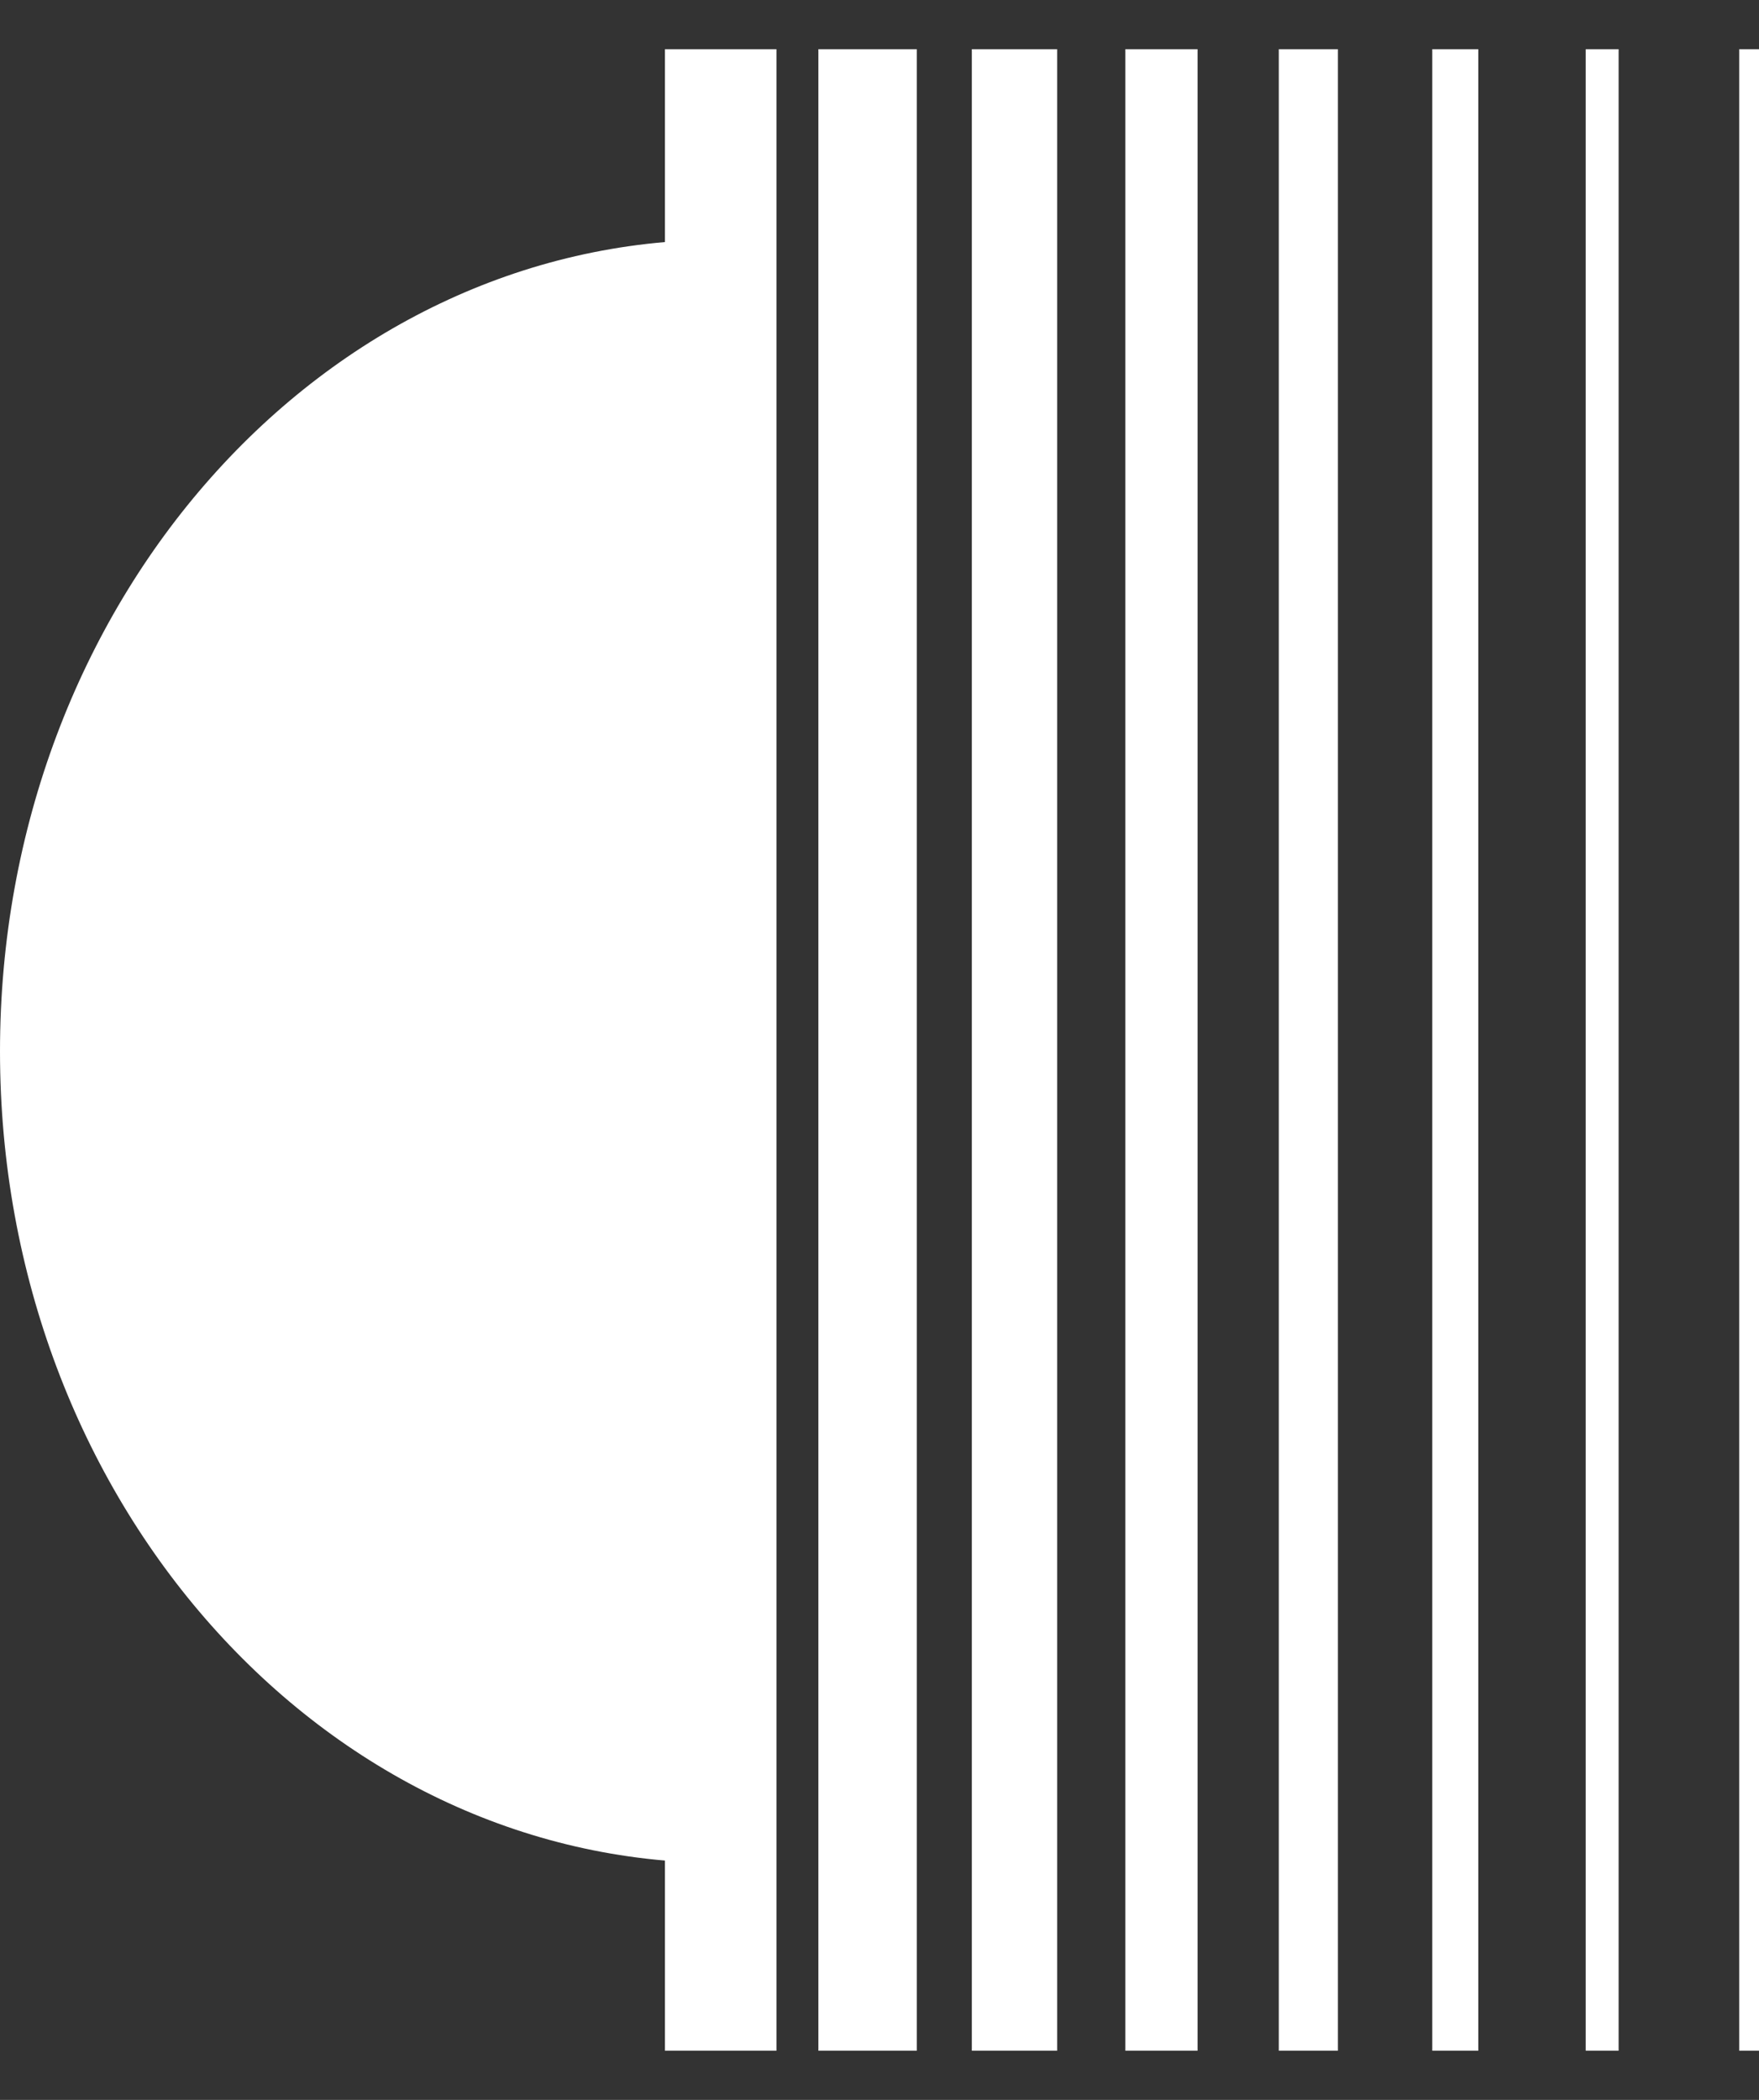
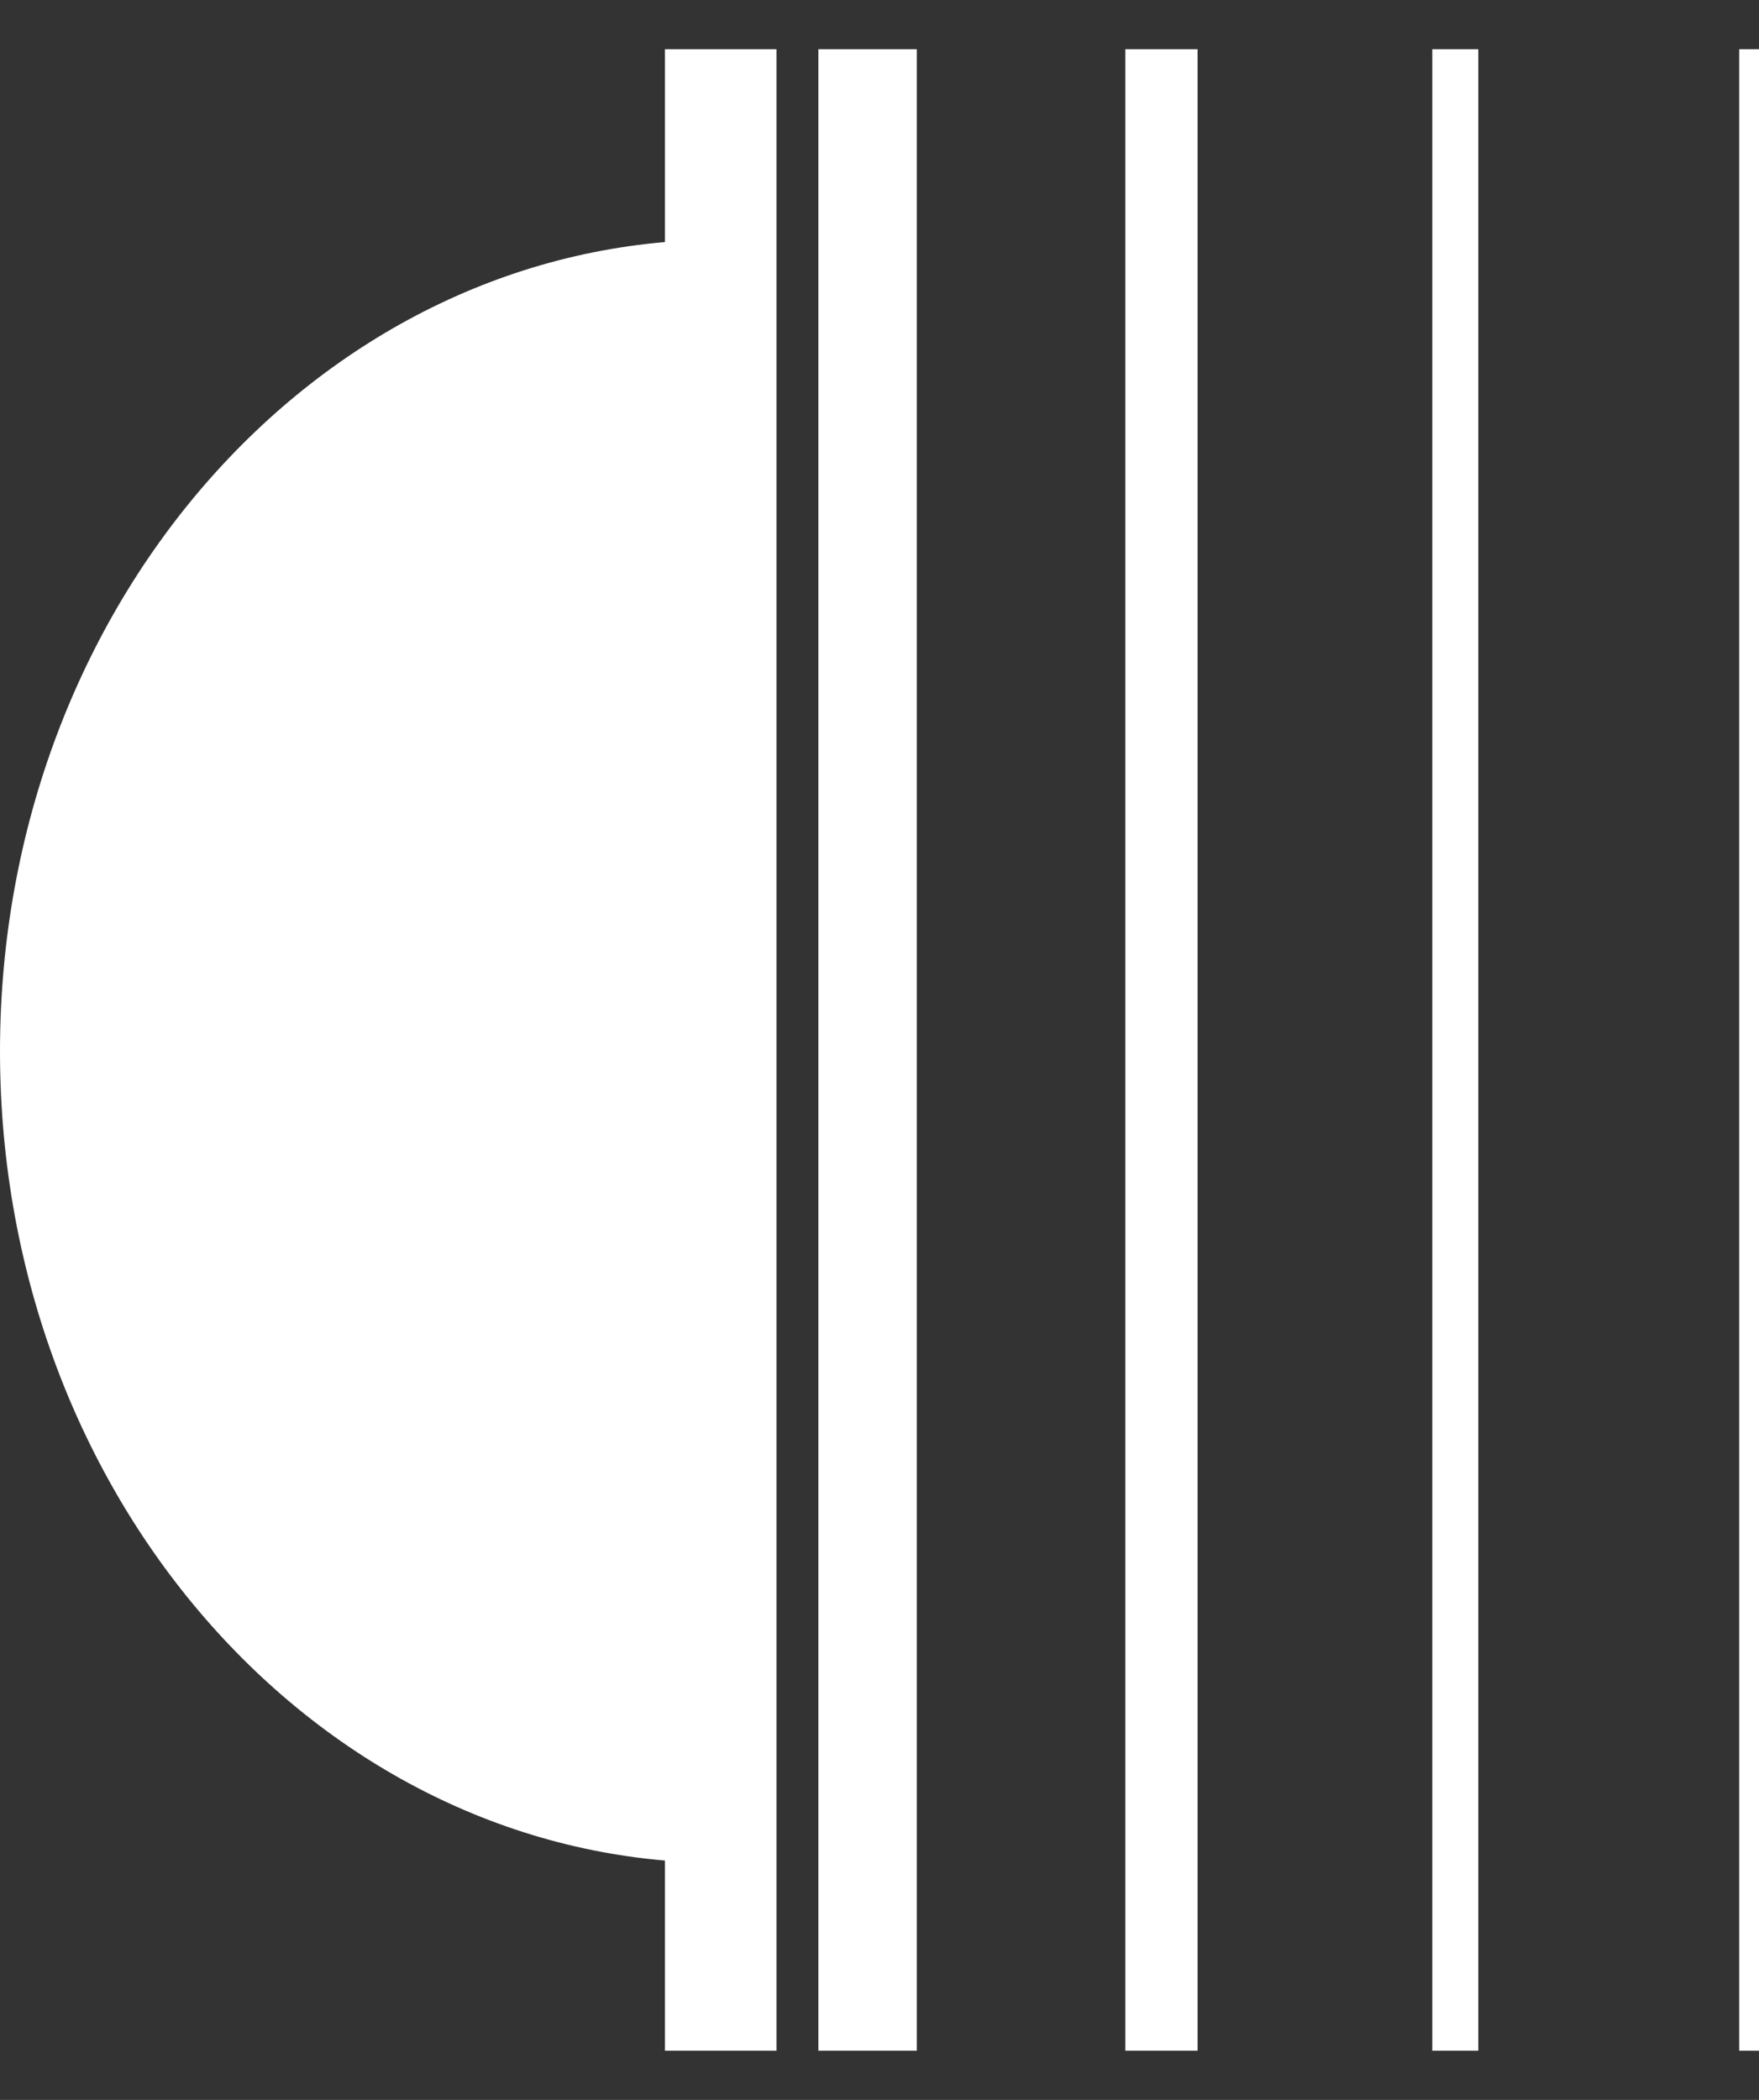
<svg xmlns="http://www.w3.org/2000/svg" width="31" height="37" viewBox="0 0 31 37" fill="none">
  <rect x="0" y="0" width="31" height="37" fill="#333333" stroke="none" />
  <path d="M11.718 0.867V36.133H13.684V0.867" fill="white" />
  <path d="M14.423 0.867V36.133H16.158V0.867" fill="white" />
-   <path d="M17.127 0.867V36.133H18.631V0.867" fill="white" />
  <path d="M19.833 0.867V36.133H21.106V0.867" fill="white" />
-   <path d="M22.537 0.867V36.133H23.579V0.867" fill="white" />
  <path d="M25.242 0.867V36.133H26.053V0.867" fill="white" />
-   <path d="M27.946 0.867V36.133H28.526V0.867" fill="white" />
+   <path d="M27.946 0.867H28.526V0.867" fill="white" />
  <path d="M30.651 0.867V36.133H31V0.867" fill="white" />
  <path d="M12.702 4.223C5.687 4.223 0 10.626 0 18.524C0 26.421 5.687 32.825 12.702 32.825V4.223Z" fill="white" />
</svg>